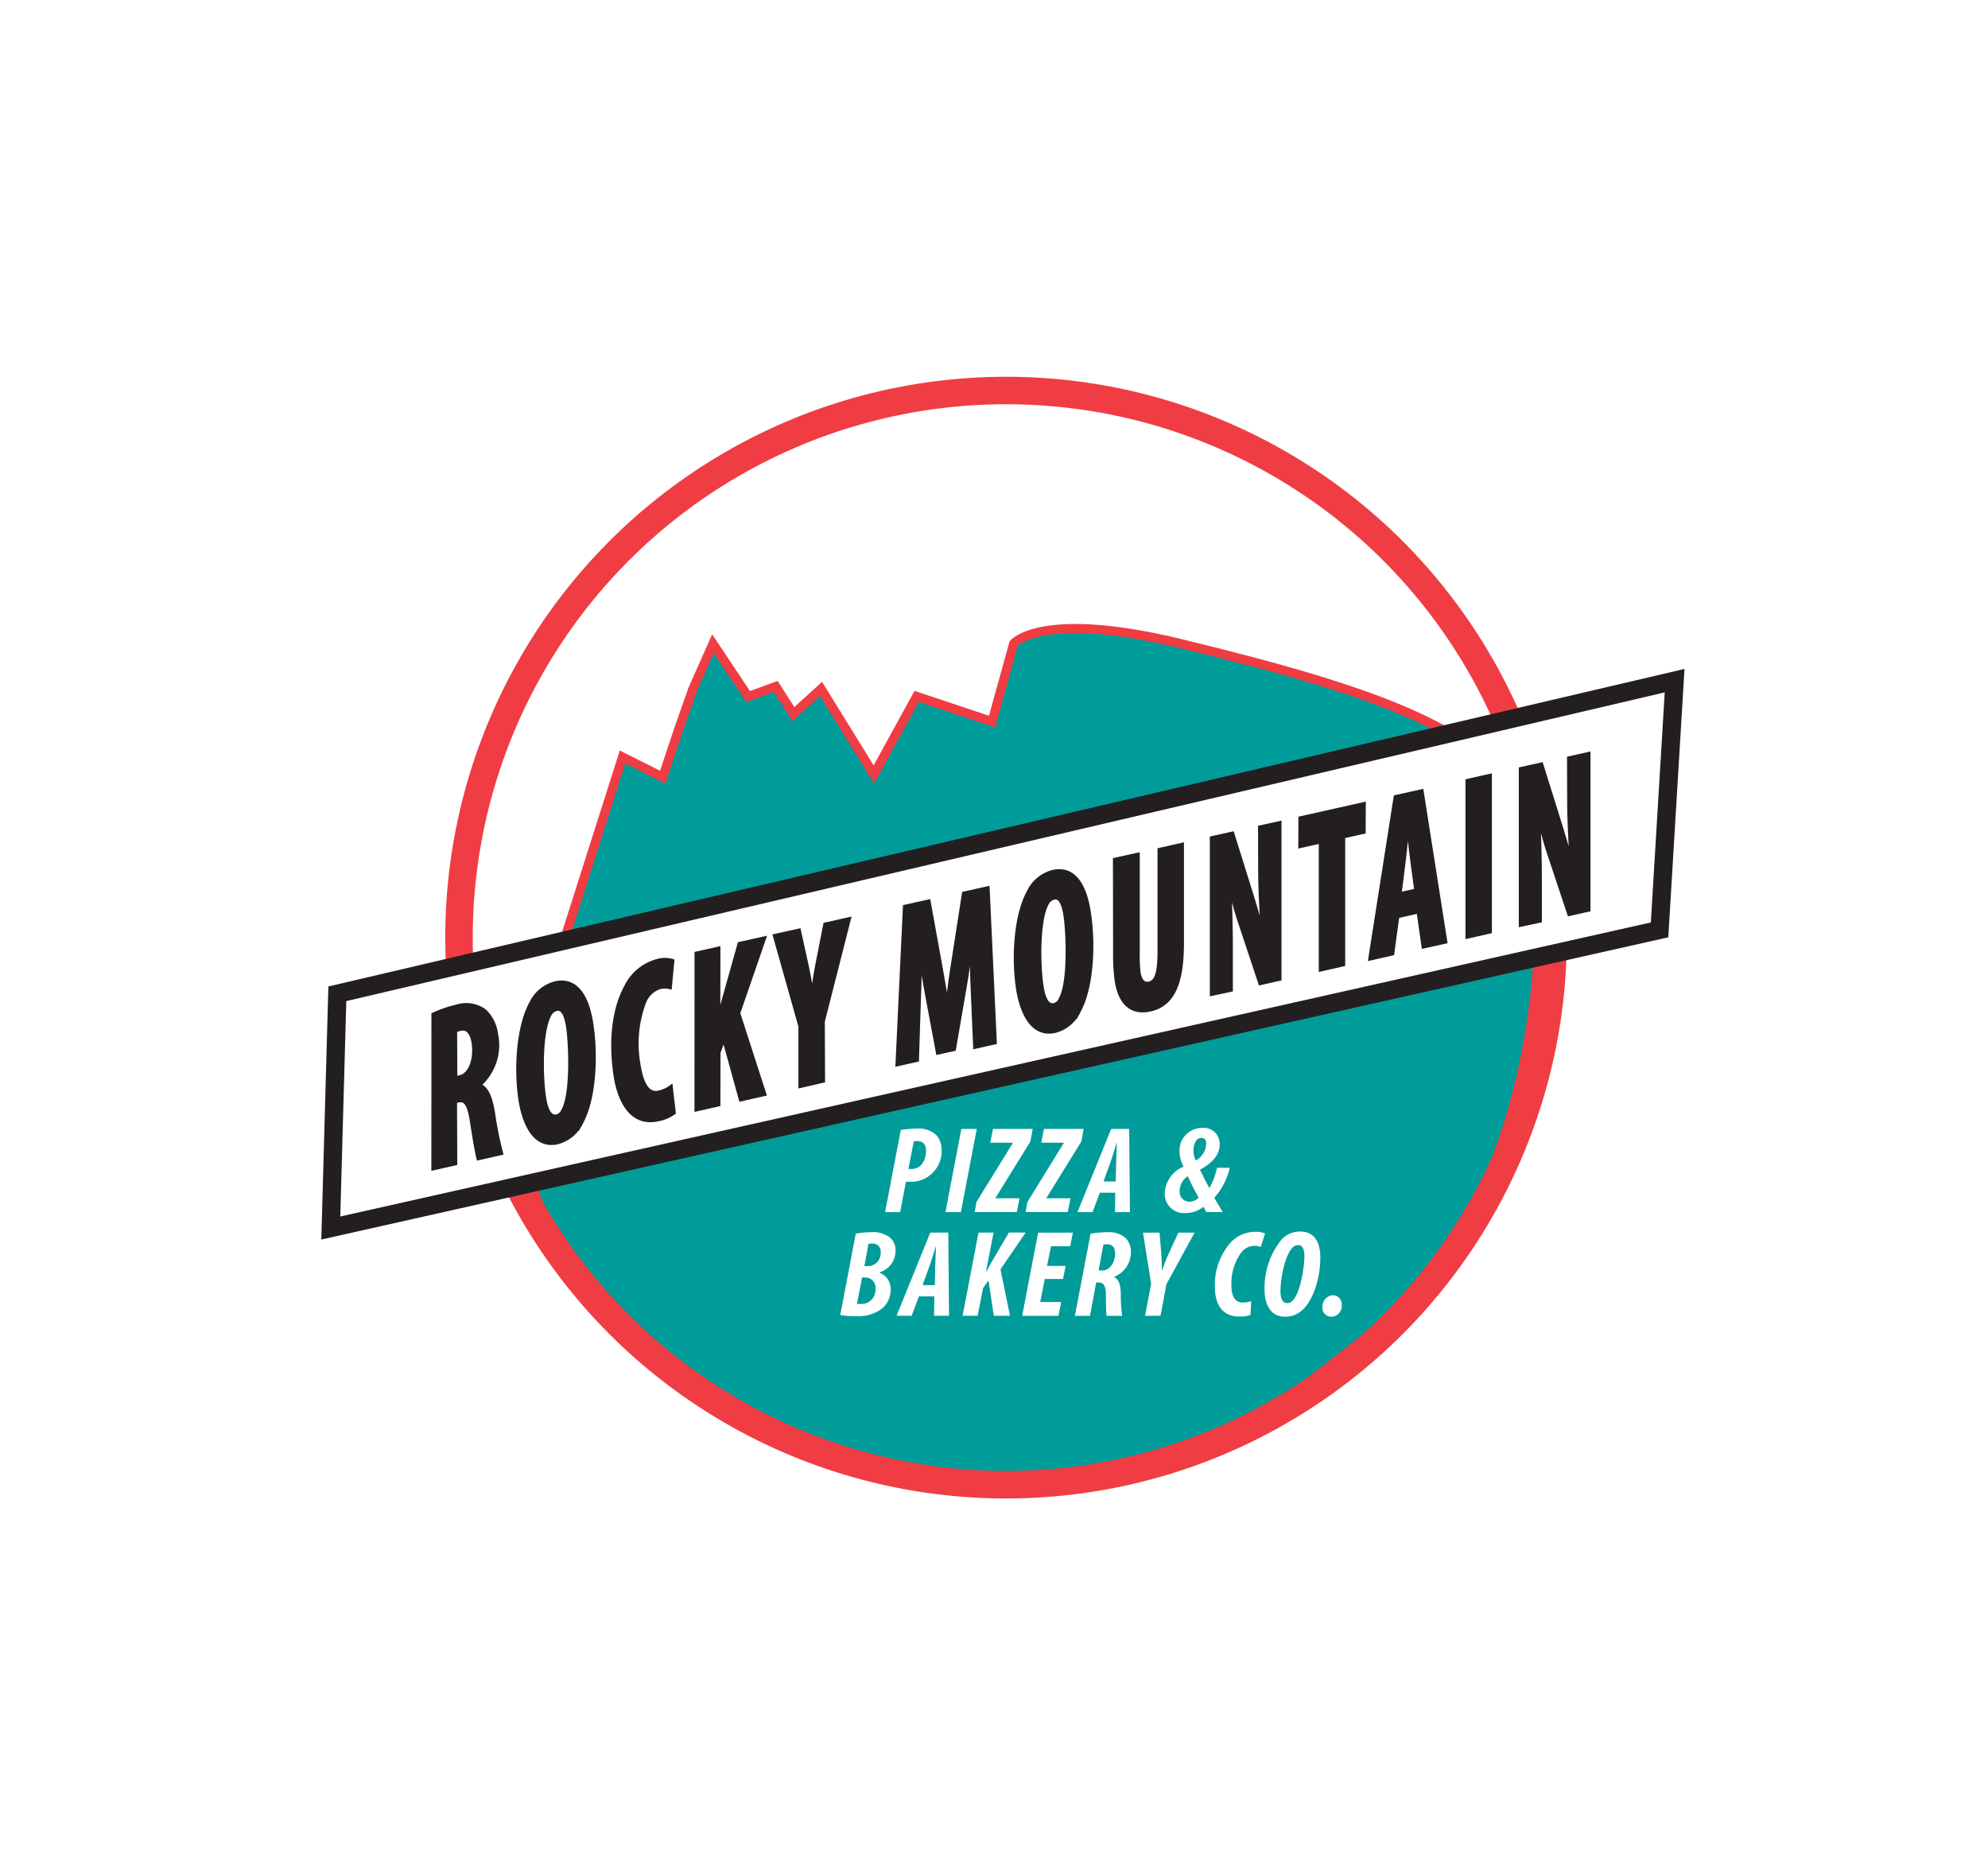
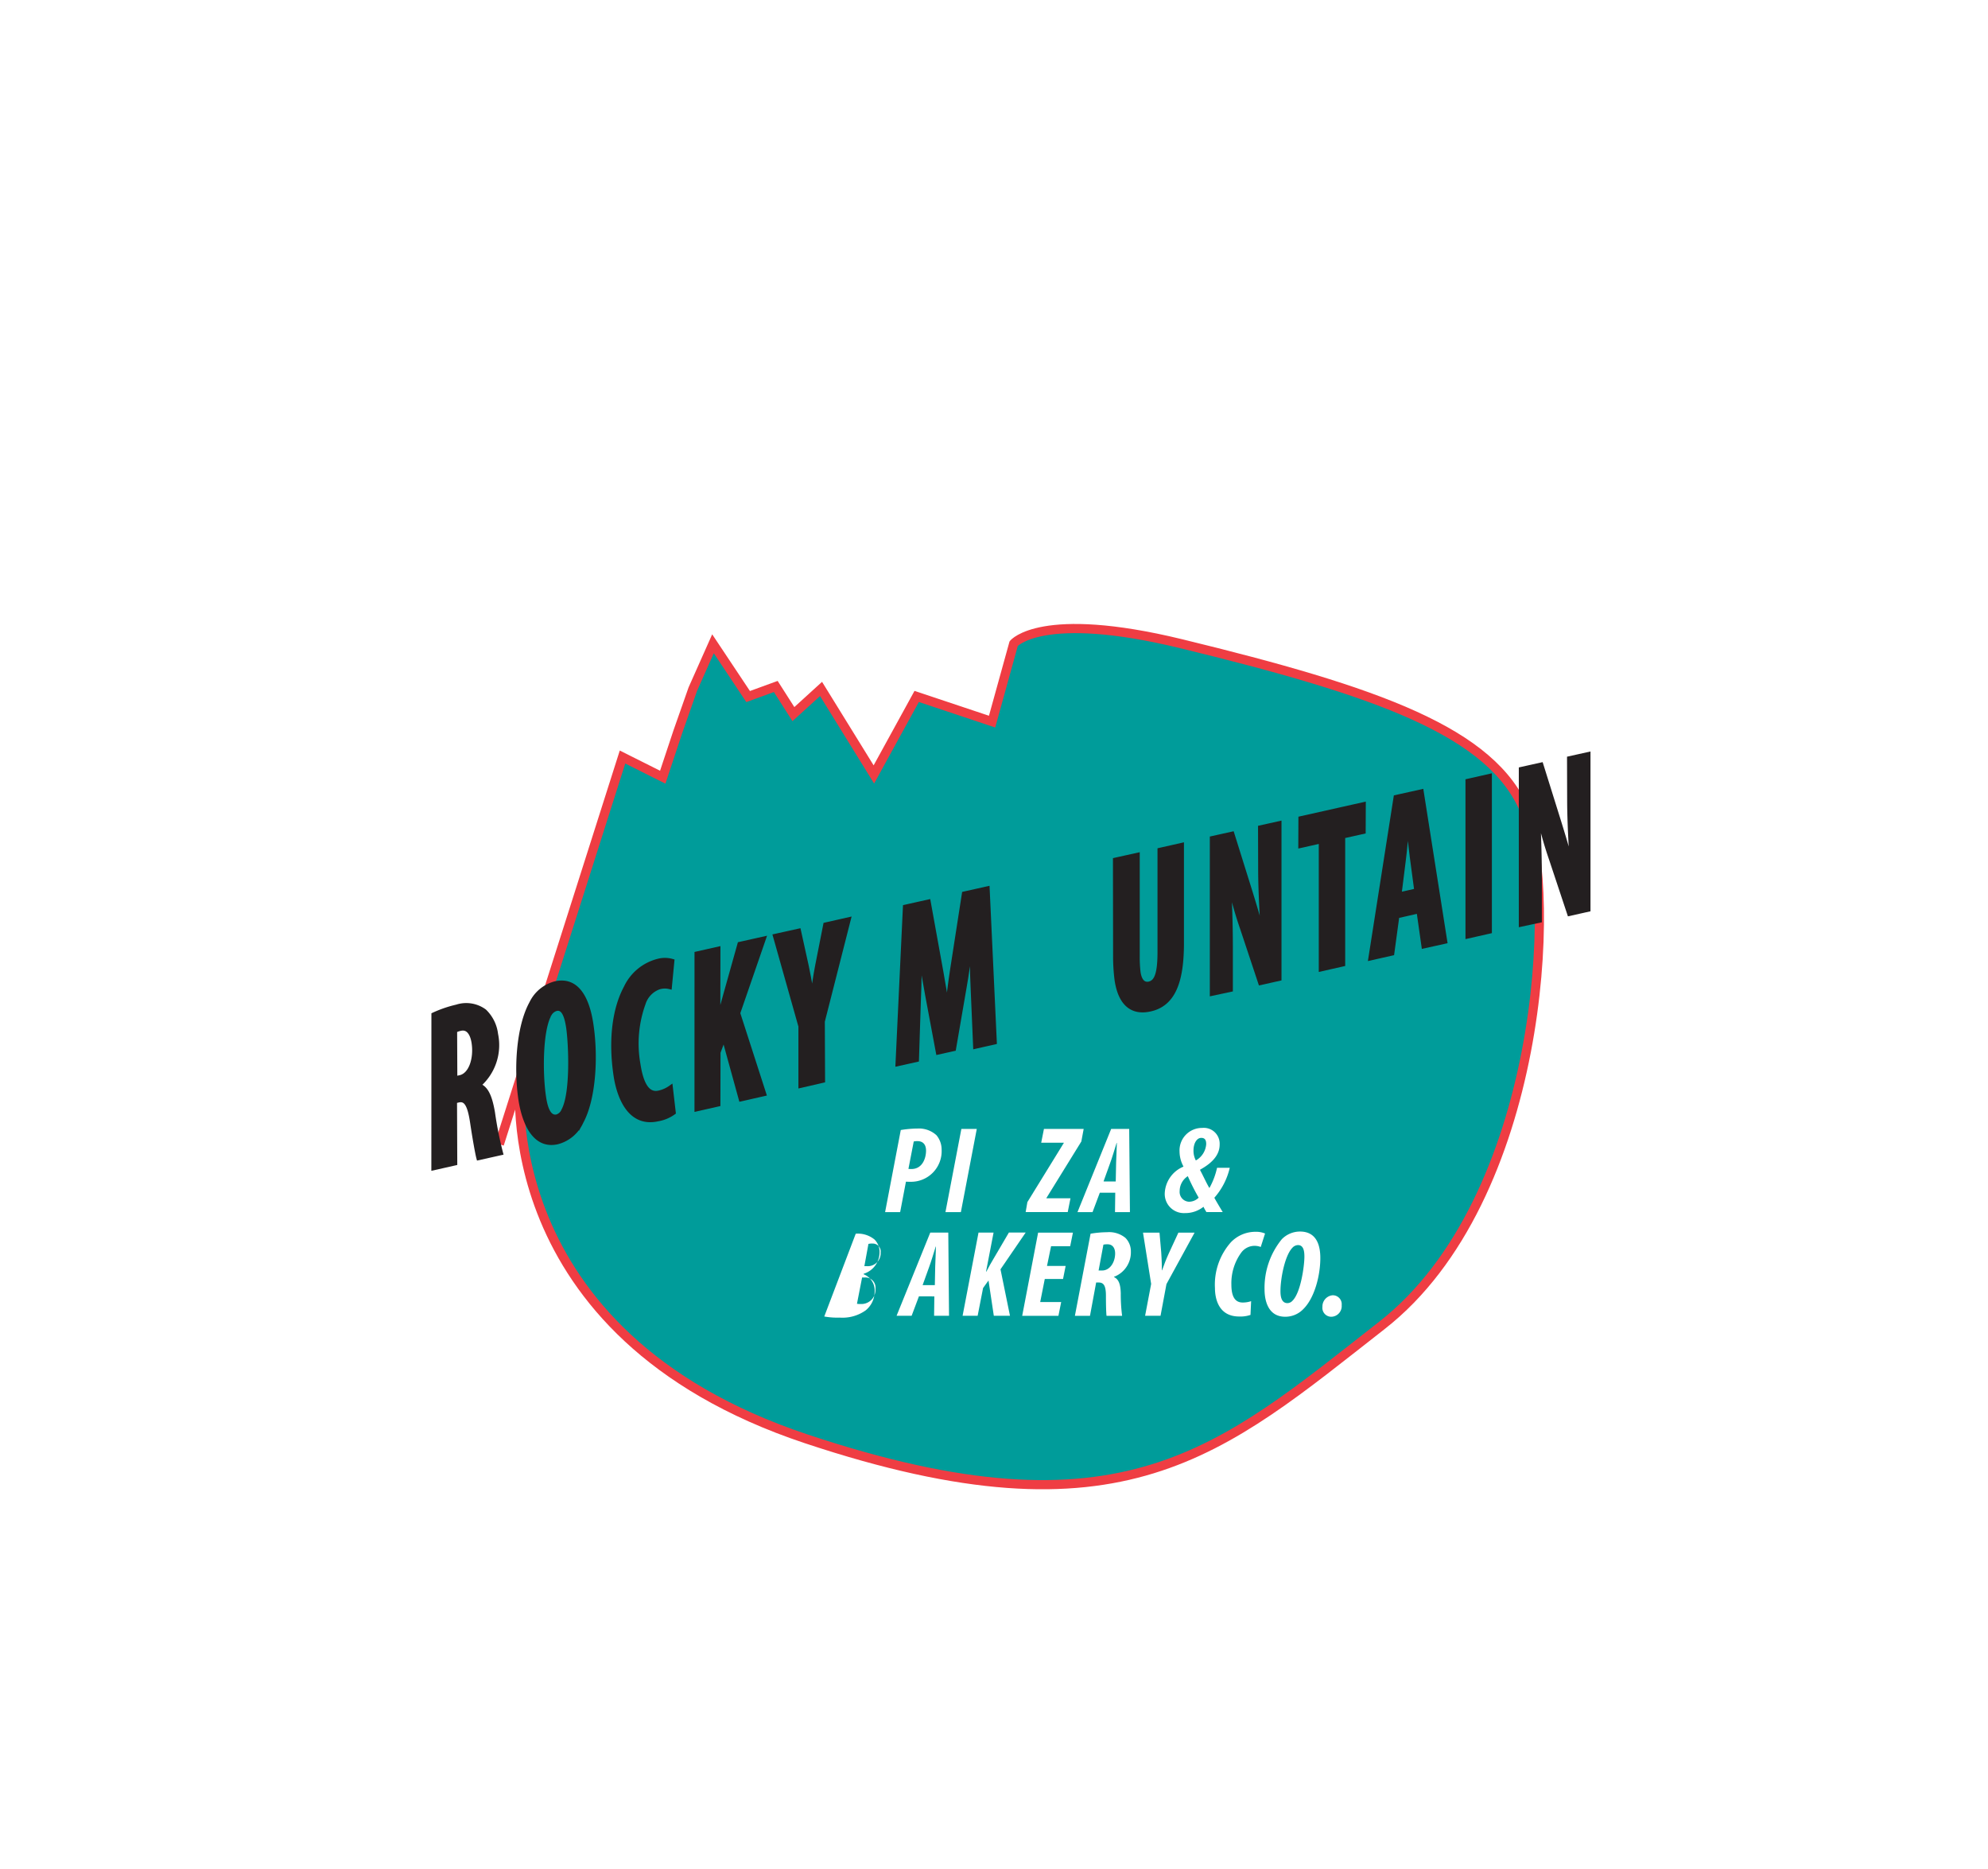
<svg xmlns="http://www.w3.org/2000/svg" width="217" height="204" viewBox="0 0 217 204">
  <rect x="0" y="0" width="217" height="204" fill="#333333" stroke="none" />
  <defs>
    <clipPath id="clip-PRP-Logo-RockyMtnPizzaBakery">
      <rect width="217" height="204" />
    </clipPath>
  </defs>
  <g id="PRP-Logo-RockyMtnPizzaBakery" clip-path="url(#clip-PRP-Logo-RockyMtnPizzaBakery)">
    <rect width="217" height="204" fill="#fff" />
    <g id="Group_7" data-name="Group 7" transform="translate(30.328 39.629)">
      <path id="Path_46" data-name="Path 46" d="M19.44,78.557,32.883,36.3l4.391,2.2,1.643-4.943,1.643-4.674,2.2-4.943L46.595,29.7l3.017-1.1,1.926,3.017,3.017-2.748L60.32,38.2l4.674-8.513,8.23,2.748,2.357-8.513s3-3.7,18.238,0c21.417,5.213,34.038,9.6,37.607,18.4S133.352,84.6,115.775,98.33s-28.259,23.909-62.849,12.379-31.2-39.345-31.2-39.345" transform="translate(4.739 6.692)" fill="#009c9a" stroke="#ef3d43" stroke-miterlimit="10" stroke-width="1" />
-       <circle id="Ellipse_1" data-name="Ellipse 1" cx="59.711" cy="59.711" r="59.711" transform="translate(19.775 2.99)" fill="none" stroke="#ef3d43" stroke-miterlimit="10" stroke-width="3" />
      <g id="Group_4" data-name="Group 4" transform="translate(61.396 83.471)">
        <path id="Path_47" data-name="Path 47" d="M52.411,62.952a11.7,11.7,0,0,1,1.818-.162,2.835,2.835,0,0,1,2.074.727,2.43,2.43,0,0,1,.566,1.562A3.343,3.343,0,0,1,53.407,68.6c-.148,0-.3,0-.431-.013l-.633,3.327H50.7Zm.835,4.243a2.6,2.6,0,0,0,.323.013c1.226,0,1.6-1.212,1.6-2.007,0-.606-.283-1.037-.943-1.037a1.624,1.624,0,0,0-.4.04Z" transform="translate(-45.811 -62.723)" fill="#fff" />
        <path id="Path_48" data-name="Path 48" d="M59.011,62.82,57.274,71.9H55.59l1.738-9.079Z" transform="translate(-44.114 -62.712)" fill="#fff" />
-         <path id="Path_49" data-name="Path 49" d="M58.149,70.807l3.974-6.452v-.027H59.657l.3-1.509h4.337l-.256,1.374-3.812,6.169v.027h2.627l-.3,1.509H57.96Z" transform="translate(-43.292 -62.712)" fill="#fff" />
        <path id="Path_50" data-name="Path 50" d="M62.279,70.807l3.974-6.452v-.027H63.787l.3-1.509h4.337l-.256,1.374-3.812,6.169v.027h2.627l-.3,1.509H62.09Z" transform="translate(-41.859 -62.712)" fill="#fff" />
        <path id="Path_51" data-name="Path 51" d="M68.728,69.784,67.933,71.9H66.29l3.677-9.079h1.967l.081,9.079h-1.63l.027-2.115Zm1.738-1.226.04-2.007c.013-.552.067-1.509.081-2.2H70.56c-.216.687-.512,1.684-.7,2.182l-.727,2.02Z" transform="translate(-40.401 -62.712)" fill="#fff" />
        <path id="Path_52" data-name="Path 52" d="M77.913,71.926a5.577,5.577,0,0,1-.323-.579,3.187,3.187,0,0,1-2.02.687,2.089,2.089,0,0,1-2.209-2.142,3.3,3.3,0,0,1,2.034-2.923v-.04a3.48,3.48,0,0,1-.418-1.616,2.453,2.453,0,0,1,2.478-2.573,1.73,1.73,0,0,1,1.9,1.818c0,.956-.579,1.886-2.128,2.734v.067c.3.539.714,1.468,1.01,1.94a8.068,8.068,0,0,0,.835-2.209h1.387a7.493,7.493,0,0,1-1.684,3.273c.189.35.525.916.916,1.562Zm-.849-1.576a25.332,25.332,0,0,1-1.185-2.344,1.932,1.932,0,0,0-.889,1.616A1.07,1.07,0,0,0,76,70.795,1.483,1.483,0,0,0,77.064,70.35ZM76.5,65.191a2.269,2.269,0,0,0,.256,1.1,2.226,2.226,0,0,0,1.131-1.778c0-.4-.108-.687-.539-.687C76.822,63.831,76.5,64.478,76.5,65.191Z" transform="translate(-37.948 -62.74)" fill="#fff" />
-         <path id="Path_53" data-name="Path 53" d="M48.754,71.352A9.235,9.235,0,0,1,50.5,71.19a2.873,2.873,0,0,1,2.047.633,1.9,1.9,0,0,1,.552,1.441,2.453,2.453,0,0,1-1.738,2.3v.054a1.9,1.9,0,0,1,1.2,1.94,2.642,2.642,0,0,1-.97,1.994,4.361,4.361,0,0,1-2.842.795,7.968,7.968,0,0,1-1.684-.121ZM48.888,79a2.04,2.04,0,0,0,.418.027,1.541,1.541,0,0,0,1.6-1.63,1.108,1.108,0,0,0-1.158-1.266h-.3Zm.808-4.108h.242a1.408,1.408,0,0,0,1.536-1.482.867.867,0,0,0-.876-.983,1.611,1.611,0,0,0-.458.04Z" transform="translate(-47.07 -59.808)" fill="#fff" />
+         <path id="Path_53" data-name="Path 53" d="M48.754,71.352a2.873,2.873,0,0,1,2.047.633,1.9,1.9,0,0,1,.552,1.441,2.453,2.453,0,0,1-1.738,2.3v.054a1.9,1.9,0,0,1,1.2,1.94,2.642,2.642,0,0,1-.97,1.994,4.361,4.361,0,0,1-2.842.795,7.968,7.968,0,0,1-1.684-.121ZM48.888,79a2.04,2.04,0,0,0,.418.027,1.541,1.541,0,0,0,1.6-1.63,1.108,1.108,0,0,0-1.158-1.266h-.3Zm.808-4.108h.242a1.408,1.408,0,0,0,1.536-1.482.867.867,0,0,0-.876-.983,1.611,1.611,0,0,0-.458.04Z" transform="translate(-47.07 -59.808)" fill="#fff" />
        <path id="Path_54" data-name="Path 54" d="M54.068,78.184,53.273,80.3H51.63l3.677-9.079h1.967l.081,9.079h-1.63l.027-2.115Zm1.738-1.226.04-2.007c.013-.552.067-1.509.081-2.2H55.9c-.216.687-.512,1.684-.7,2.182l-.727,2.02Z" transform="translate(-45.488 -59.798)" fill="#fff" />
        <path id="Path_55" data-name="Path 55" d="M58.718,71.22h1.643l-.822,4.256h.04c.283-.566.512-.943.754-1.36l1.7-2.9h1.832l-2.748,4.014L62.152,80.3H60.388l-.579-3.852-.593.822L58.623,80.3H56.98Z" transform="translate(-43.632 -59.798)" fill="#fff" />
        <path id="Path_56" data-name="Path 56" d="M66.268,76.285H64.275l-.5,2.519h2.29l-.3,1.5H61.81l1.738-9.079h3.8l-.3,1.482H64.962l-.445,2.155h2.034Z" transform="translate(-41.956 -59.798)" fill="#fff" />
        <path id="Path_57" data-name="Path 57" d="M67.791,71.352a11.242,11.242,0,0,1,1.8-.162,2.808,2.808,0,0,1,2.007.62,2.084,2.084,0,0,1,.593,1.5,2.85,2.85,0,0,1-1.845,2.748v.027c.5.229.714.754.741,1.765a18.125,18.125,0,0,0,.148,2.465h-1.7c-.04-.256-.067-1.172-.067-2.169,0-1.1-.229-1.468-.795-1.468H68.4l-.673,3.637H66.08Zm.876,4.014h.391c.849,0,1.414-.9,1.414-1.859,0-.485-.2-1-.835-1a2,2,0,0,0-.444.04Z" transform="translate(-40.474 -59.808)" fill="#fff" />
        <path id="Path_58" data-name="Path 58" d="M71.829,80.3l.66-3.475-.889-5.6h1.8l.189,2.169c.067.983.067,1.576.067,1.94h.027c.2-.566.418-1.158.727-1.832l1.051-2.276H77.23l-3.071,5.617L73.513,80.3Z" transform="translate(-38.559 -59.798)" fill="#fff" />
        <path id="Path_59" data-name="Path 59" d="M81.309,80.225a3.313,3.313,0,0,1-1.239.175c-2.3,0-2.64-2.047-2.64-3.1a6.97,6.97,0,0,1,1.738-5,3.706,3.706,0,0,1,2.694-1.145,2.491,2.491,0,0,1,1.037.189l-.471,1.468a1.885,1.885,0,0,0-.781-.121,1.817,1.817,0,0,0-1.36.754,5.676,5.676,0,0,0-1.064,3.475c0,1.172.323,1.953,1.226,1.953a2.745,2.745,0,0,0,.929-.148Z" transform="translate(-36.536 -59.819)" fill="#fff" />
        <path id="Path_60" data-name="Path 60" d="M87.538,74.022c0,1.926-.633,4.351-1.832,5.549a2.721,2.721,0,0,1-2.007.862c-1.967,0-2.249-1.967-2.249-2.963a8.375,8.375,0,0,1,1.886-5.5,2.778,2.778,0,0,1,1.994-.835C87.3,71.14,87.538,72.945,87.538,74.022ZM84.494,72.9c-.835.849-1.307,3.381-1.307,4.728,0,.512.067,1.32.768,1.32a.773.773,0,0,0,.552-.269c.9-.889,1.293-3.812,1.293-4.8,0-.579-.081-1.266-.7-1.266A.849.849,0,0,0,84.494,72.9Z" transform="translate(-35.142 -59.826)" fill="#fff" />
        <path id="Path_61" data-name="Path 61" d="M86.14,77.553A1.227,1.227,0,0,1,87.231,76.3a.973.973,0,0,1,1.01,1.078,1.164,1.164,0,0,1-1.118,1.266A.972.972,0,0,1,86.14,77.553Z" transform="translate(-33.514 -58.035)" fill="#fff" />
      </g>
      <g id="Group_6" data-name="Group 6" transform="translate(5.78 34.657)">
-         <path id="Path_62" data-name="Path 62" d="M150.821,53.7,5.78,86.238l.714-25.565L152.464,26.5Z" transform="translate(-5.78 -26.5)" fill="#fff" stroke="#231f20" stroke-miterlimit="10" stroke-width="2" />
        <g id="Group_5" data-name="Group 5" transform="translate(11.22 8.041)">
          <path id="Path_63" data-name="Path 63" d="M14.123,53.828a12.911,12.911,0,0,1,2.519-.862,3.356,3.356,0,0,1,3.017.485A4.152,4.152,0,0,1,20.9,55.956a5.771,5.771,0,0,1-1.872,5.549l.013.054c.768.256,1.212,1.131,1.522,2.95a39.693,39.693,0,0,0,.876,4.4l-2.411.539c-.121-.445-.418-2.088-.687-3.893-.3-1.993-.727-2.573-1.522-2.4l-.4.094.027,6.775-2.33.525Zm2.33,6.964.552-.121c1.2-.269,1.765-2.074,1.5-3.8-.135-.876-.552-1.738-1.455-1.536a2.532,2.532,0,0,0-.62.216Z" transform="translate(-14.11 -25.407)" fill="#231f20" stroke="#231f20" stroke-miterlimit="10" stroke-width="0.5" />
          <path id="Path_64" data-name="Path 64" d="M28.922,55.559c.525,3.475.283,8.055-1.091,10.6a3.941,3.941,0,0,1-2.613,2.2c-2.788.62-3.718-2.842-3.987-4.634-.5-3.327-.256-7.907,1.185-10.52a4,4,0,0,1,2.6-2.142C27.8,50.441,28.639,53.62,28.922,55.559Zm-4.607-1.051c-.956,1.791-.943,6.519-.566,8.944.135.929.458,2.357,1.441,2.142a1.155,1.155,0,0,0,.714-.66c1.037-1.886.795-7.287.539-9.065-.162-1.051-.458-2.263-1.333-2.061A1.241,1.241,0,0,0,24.315,54.509Z" transform="translate(-11.721 -26.047)" fill="#231f20" stroke="#231f20" stroke-miterlimit="10" stroke-width="0.5" />
          <path id="Path_65" data-name="Path 65" d="M35.235,65.771a4.077,4.077,0,0,1-1.711.714c-3.26.727-4.3-2.856-4.58-4.755-.593-3.96-.108-7.314,1.1-9.563a5.326,5.326,0,0,1,3.516-2.923,2.865,2.865,0,0,1,1.522.013l-.269,2.8a2.2,2.2,0,0,0-1.145.027,2.775,2.775,0,0,0-1.724,1.791,12.878,12.878,0,0,0-.566,6.614c.323,2.115.983,3.421,2.263,3.138a3.487,3.487,0,0,0,1.28-.566Z" transform="translate(-9.05 -26.682)" fill="#231f20" stroke="#231f20" stroke-miterlimit="10" stroke-width="0.5" />
          <path id="Path_66" data-name="Path 66" d="M35.44,49.05l2.33-.525-.013,7.947.054-.013c.242-1.1.471-1.859.7-2.694L40.127,48l2.6-.579-2.8,8.109,2.842,8.809-2.505.566L38.4,58.142l-.62,1.67-.013,5.657-2.33.525Z" transform="translate(-6.709 -27.283)" fill="#231f20" stroke="#231f20" stroke-miterlimit="10" stroke-width="0.5" />
          <path id="Path_67" data-name="Path 67" d="M44.575,63.977V57.5L41.8,47.665l2.559-.566.849,3.852c.364,1.751.525,2.829.62,3.475l.04-.013c.135-1.091.283-2.222.539-3.543l.876-4.445,2.505-.566L46.959,56.972l.027,6.452Z" transform="translate(-4.503 -27.824)" fill="#231f20" stroke="#231f20" stroke-miterlimit="10" stroke-width="0.5" />
          <path id="Path_68" data-name="Path 68" d="M60.2,60.578,59.92,54c-.067-1.36-.081-3.192-.094-5.4l-.081.013c-.229,2.263-.539,4.3-.754,5.5l-1.158,6.721-1.7.377-1.172-6.263c-.2-1.091-.539-2.923-.822-5.065l-.04.013c0,2.209-.027,4.054-.094,5.442l-.216,6.681-2.061.458.808-17.12,2.532-.566,1.4,7.732c.216,1.212.512,2.9.66,4.095l.04-.013c.067-1.253.31-3.031.512-4.364l1.293-8.324,2.532-.566.781,16.756Z" transform="translate(-1.057 -28.695)" fill="#231f20" stroke="#231f20" stroke-miterlimit="10" stroke-width="0.5" />
-           <path id="Path_69" data-name="Path 69" d="M69.242,46.54c.525,3.475.283,8.055-1.091,10.6a3.941,3.941,0,0,1-2.613,2.2c-2.788.62-3.718-2.842-3.987-4.634-.5-3.327-.256-7.907,1.185-10.52a4,4,0,0,1,2.6-2.142C68.124,41.408,68.959,44.6,69.242,46.54Zm-4.62-1.051c-.956,1.791-.929,6.519-.566,8.944.135.929.458,2.357,1.441,2.142a1.155,1.155,0,0,0,.714-.66c1.037-1.886.795-7.287.539-9.065-.162-1.051-.458-2.263-1.333-2.061A1.234,1.234,0,0,0,64.622,45.489Z" transform="translate(2.268 -29.178)" fill="#231f20" stroke="#231f20" stroke-miterlimit="10" stroke-width="0.5" />
          <path id="Path_70" data-name="Path 70" d="M71.775,40.908v11a13.68,13.68,0,0,0,.094,1.832c.148.943.579,1.347,1.172,1.226.768-.175,1.172-.97,1.172-3.475V40.369L76.6,39.83V50.511c0,4.095-.862,6.654-3.435,7.22-2.1.471-3.273-.768-3.637-3.179a20.111,20.111,0,0,1-.162-2.627L69.35,41.446Z" transform="translate(5.056 -29.916)" fill="#231f20" stroke="#231f20" stroke-miterlimit="10" stroke-width="0.5" />
          <path id="Path_71" data-name="Path 71" d="M77.2,56.631V39.7l2.182-.485,1.967,6.29c.647,2.088,1.091,3.6,1.387,4.943l.04-.013c-.094-1.832-.3-4.714-.3-7.516l-.013-4.391,2.061-.458V55l-2.047.458-1.953-5.873a42.769,42.769,0,0,1-1.468-5.294l-.04.013c.081,1.7.2,4.458.2,7.395v4.5Z" transform="translate(7.78 -30.527)" fill="#231f20" stroke="#231f20" stroke-miterlimit="10" stroke-width="0.5" />
          <path id="Path_72" data-name="Path 72" d="M86.606,40.53l-2.236.5.013-2.963,6.856-1.536-.013,2.963-2.236.5V53.96l-2.384.539Z" transform="translate(10.267 -31.061)" fill="#231f20" stroke="#231f20" stroke-miterlimit="10" stroke-width="0.5" />
          <path id="Path_73" data-name="Path 73" d="M92.932,49.067l-.552,4.068-2.33.525L92.8,36.11l2.788-.62,2.573,16.352-2.317.512L95.3,48.529Zm2.128-2.761-.485-3.637c-.135-1-.31-2.748-.485-3.987l-.04.013c-.121,1.307-.269,3.206-.4,4.162l-.485,3.879Z" transform="translate(12.238 -31.422)" fill="#231f20" stroke="#231f20" stroke-miterlimit="10" stroke-width="0.5" />
          <path id="Path_74" data-name="Path 74" d="M100.3,34.24V51.171l-2.384.539V34.779Z" transform="translate(14.969 -31.856)" fill="#231f20" stroke="#231f20" stroke-miterlimit="10" stroke-width="0.5" />
          <path id="Path_75" data-name="Path 75" d="M102.24,51.031V34.1l2.182-.485,1.967,6.29c.647,2.088,1.091,3.6,1.387,4.943l.04-.013c-.094-1.832-.3-4.714-.3-7.516l-.013-4.391,2.061-.458V49.4l-2.047.458-1.953-5.873a42.765,42.765,0,0,1-1.468-5.294l-.04.013c.081,1.7.2,4.458.2,7.395v4.5Z" transform="translate(16.468 -32.47)" fill="#231f20" stroke="#231f20" stroke-miterlimit="10" stroke-width="0.5" />
        </g>
      </g>
    </g>
  </g>
</svg>